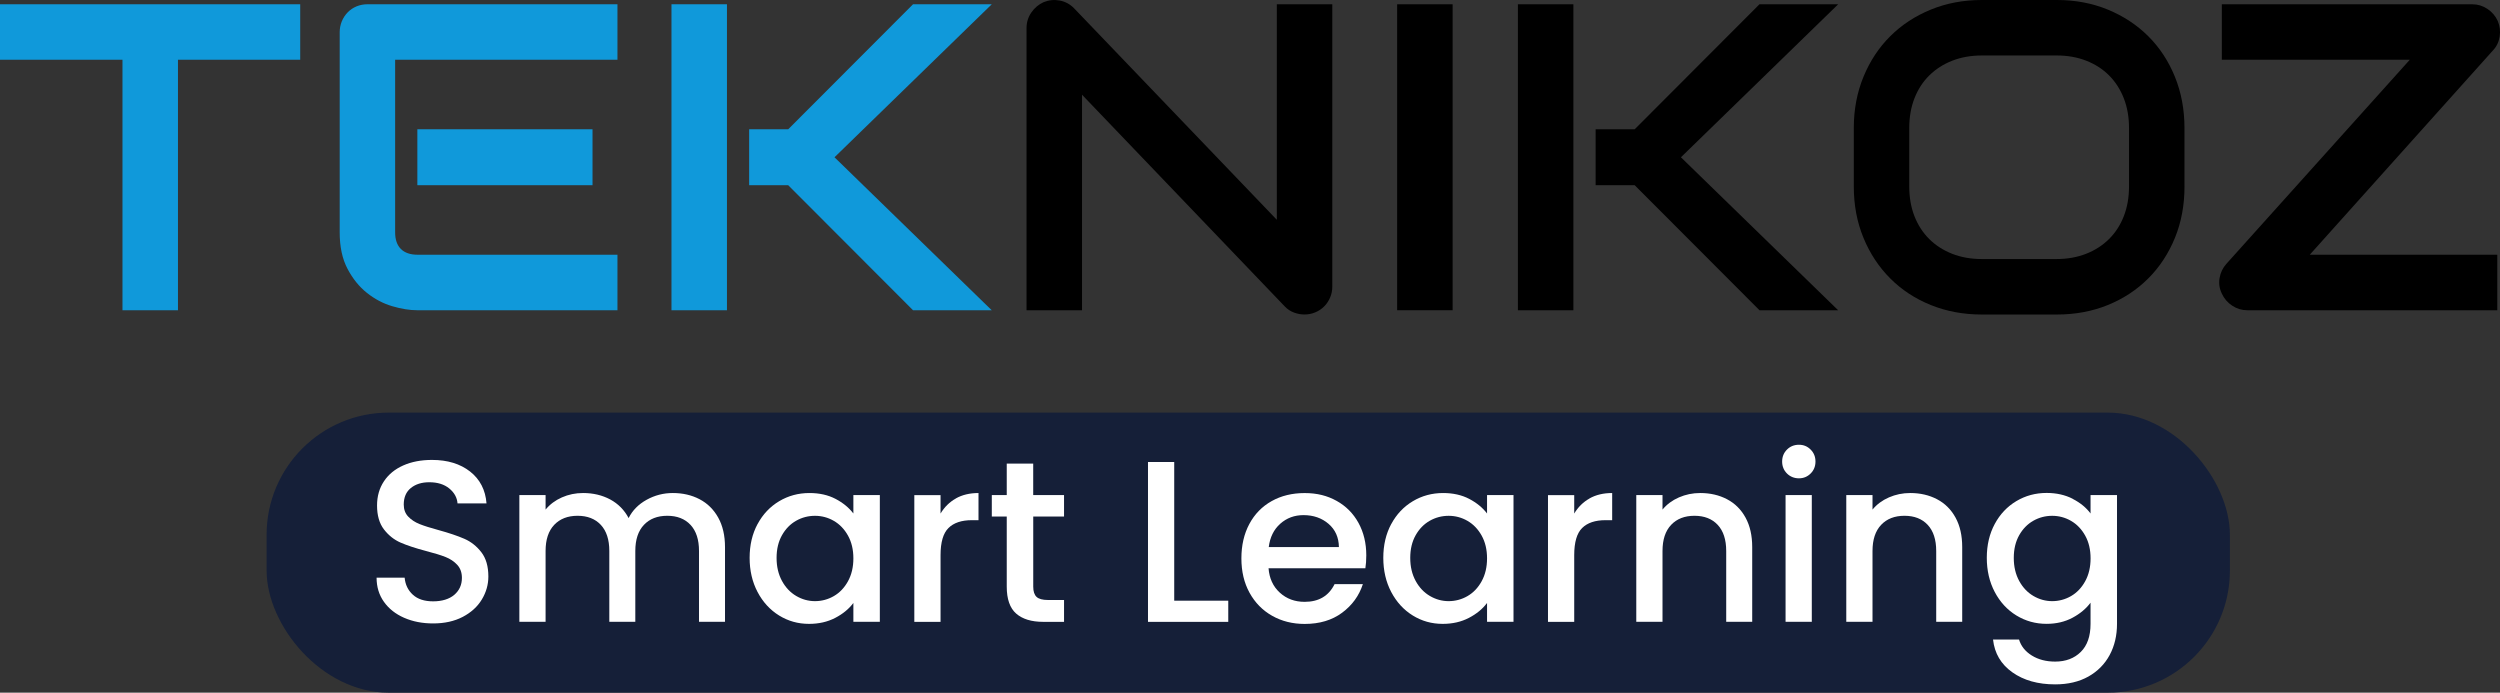
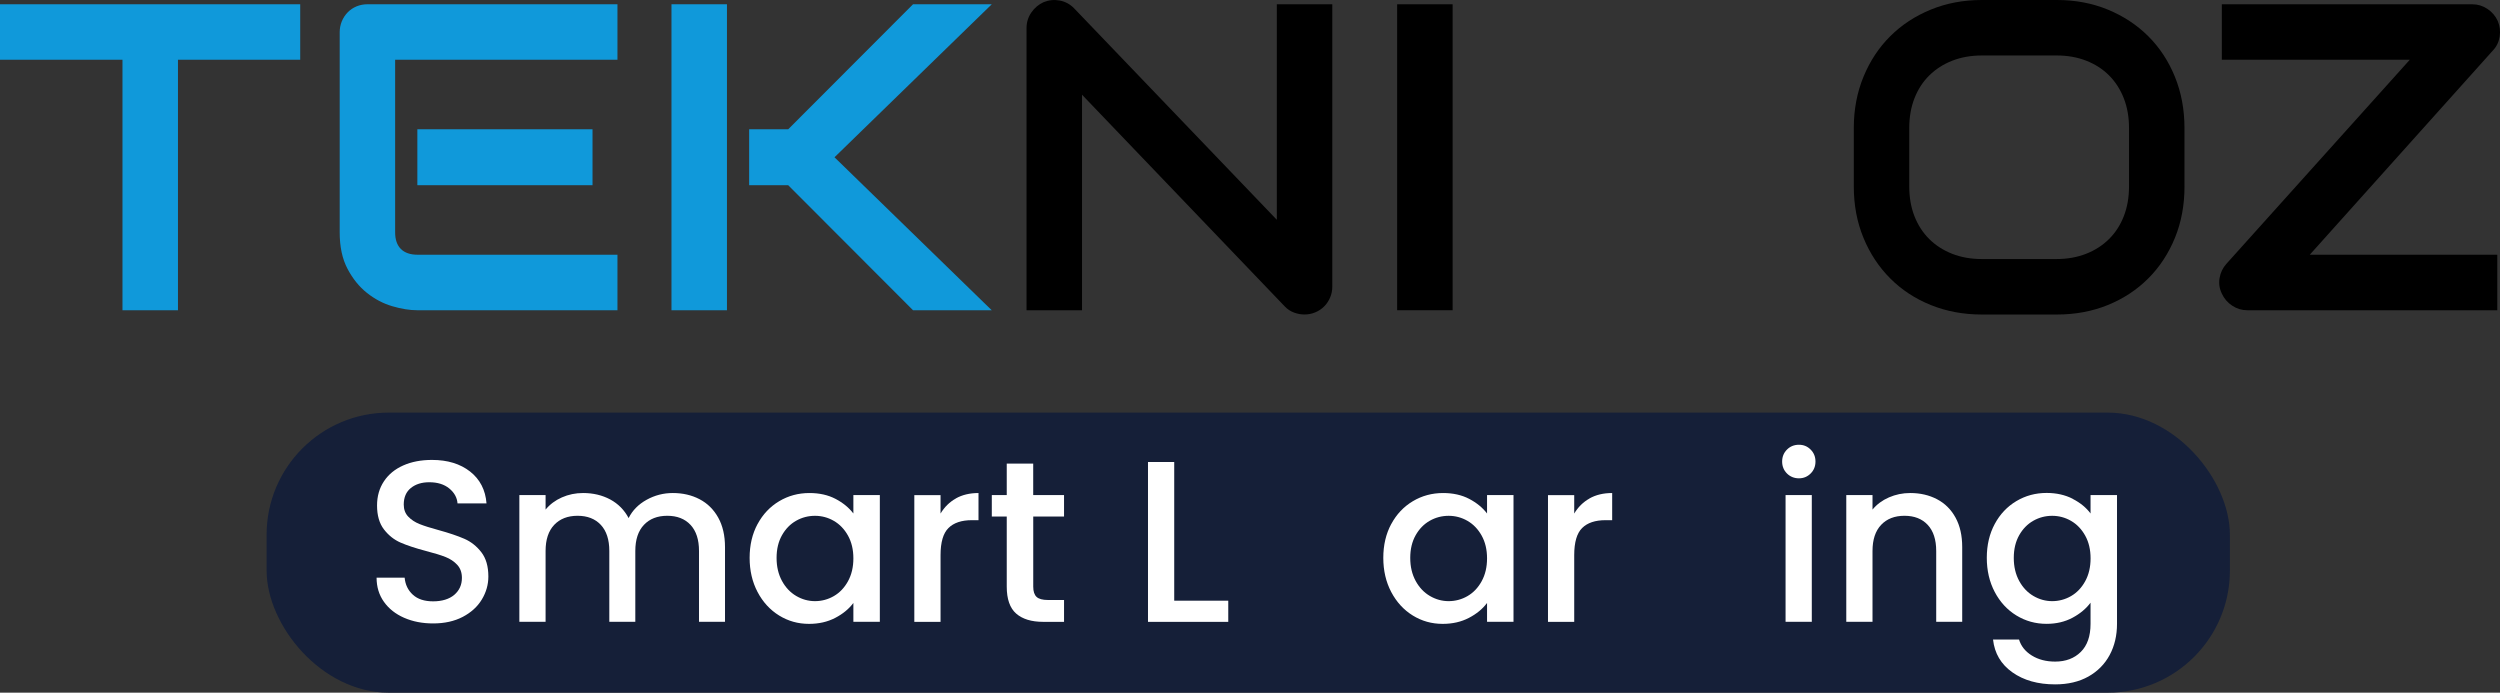
<svg xmlns="http://www.w3.org/2000/svg" id="Layer_1" data-name="Layer 1" viewBox="0 0 870.13 241.08">
  <rect x="0" y="0" width="870.13" height="241.08" fill="#333333" stroke="none" />
  <defs>
    <style>
      .cls-1 {
        fill: #1099da;
      }

      .cls-2 {
        fill: #fff;
      }

      .cls-3 {
        fill: #151f38;
      }
    </style>
  </defs>
  <g>
    <path class="cls-1" d="M104.49,20.79h-42.55v87.19h-19.31V20.79H0V1.49h104.49v19.31Z" />
    <path class="cls-1" d="M214.92,107.98h-69.66c-2.67,0-5.6-.47-8.76-1.41-3.17-.94-6.1-2.49-8.8-4.64-2.7-2.15-4.95-4.95-6.76-8.39-1.81-3.44-2.71-7.66-2.71-12.66V11.21c0-1.34.25-2.6.74-3.79.49-1.19,1.18-2.23,2.04-3.12.87-.89,1.89-1.58,3.08-2.08,1.19-.49,2.48-.74,3.86-.74h86.96v19.31h-77.38v60.08c0,2.53.67,4.46,2,5.79,1.34,1.34,3.29,2,5.87,2h69.51v19.31ZM206.23,64.46h-60.97v-19.46h60.97v19.46Z" />
    <path class="cls-1" d="M253.02,107.98h-19.31V1.49h19.31v106.49ZM345.18,107.98h-27.4l-43.45-43.52h-13.59v-19.46h13.59L317.78,1.49h27.4l-54.73,53.25,54.73,53.25Z" />
    <path d="M463.71,99.74c0,1.39-.26,2.67-.78,3.86-.52,1.19-1.21,2.22-2.08,3.08-.87.87-1.89,1.55-3.08,2.04-1.19.5-2.45.74-3.79.74-1.19,0-2.39-.22-3.6-.67-1.21-.45-2.29-1.16-3.23-2.15l-70.55-73.67v75.01h-19.31V9.73c0-1.98.56-3.77,1.67-5.38,1.11-1.61,2.54-2.81,4.27-3.6,1.83-.74,3.71-.93,5.64-.56,1.93.37,3.59,1.28,4.98,2.71l70.55,73.6V1.49h19.31v98.25Z" />
    <path d="M505.59,107.98h-19.31V1.49h19.31v106.49Z" />
-     <path d="M547.62,107.98h-19.31V1.49h19.31v106.49ZM639.79,107.98h-27.4l-43.44-43.52h-13.59v-19.46h13.59L612.38,1.49h27.4l-54.73,53.25,54.73,53.25Z" />
    <path d="M760.32,64.91c0,6.49-1.11,12.45-3.34,17.9-2.23,5.45-5.32,10.15-9.28,14.11-3.96,3.96-8.65,7.04-14.07,9.25-5.42,2.2-11.33,3.3-17.71,3.3h-26.14c-6.39,0-12.3-1.1-17.75-3.3-5.45-2.2-10.15-5.28-14.11-9.25-3.96-3.96-7.07-8.66-9.32-14.11-2.25-5.45-3.38-11.41-3.38-17.9v-20.35c0-6.44,1.13-12.39,3.38-17.86,2.25-5.47,5.36-10.17,9.32-14.11,3.96-3.94,8.66-7.02,14.11-9.25C677.46,1.11,683.38,0,689.77,0h26.14c6.39,0,12.29,1.11,17.71,3.34,5.42,2.23,10.11,5.31,14.07,9.25,3.96,3.94,7.06,8.64,9.28,14.11,2.23,5.47,3.34,11.43,3.34,17.86v20.35ZM741.01,44.56c0-3.81-.61-7.27-1.82-10.36-1.21-3.09-2.92-5.74-5.12-7.95-2.2-2.2-4.85-3.91-7.95-5.12-3.09-1.21-6.5-1.82-10.21-1.82h-26.14c-3.76,0-7.19.61-10.29,1.82-3.09,1.21-5.75,2.92-7.98,5.12-2.23,2.2-3.95,4.85-5.16,7.95-1.21,3.09-1.82,6.55-1.82,10.36v20.35c0,3.81.61,7.27,1.82,10.36,1.21,3.09,2.93,5.74,5.16,7.95,2.23,2.2,4.89,3.91,7.98,5.12,3.09,1.21,6.52,1.82,10.29,1.82h25.99c3.76,0,7.19-.61,10.29-1.82,3.09-1.21,5.75-2.92,7.98-5.12,2.23-2.2,3.95-4.85,5.16-7.95,1.21-3.09,1.82-6.55,1.82-10.36v-20.35Z" />
    <path d="M869.34,7.28c.74,1.73.97,3.55.67,5.46-.3,1.91-1.09,3.53-2.38,4.86l-63.72,71.07h65.28v19.31h-87.04c-1.88,0-3.63-.53-5.24-1.6-1.61-1.06-2.81-2.46-3.6-4.2-.84-1.73-1.1-3.54-.78-5.42.32-1.88,1.1-3.51,2.34-4.9l63.87-71.07h-65.43V1.49h87.19c1.88,0,3.63.53,5.24,1.6,1.61,1.06,2.81,2.46,3.6,4.2Z" />
  </g>
  <rect class="cls-3" x="92.79" y="143.61" width="683.33" height="97.47" rx="42.52" ry="42.52" />
  <g>
    <path class="cls-2" d="M140.67,215.03c-2.99-1.31-5.34-3.16-7.04-5.56-1.71-2.4-2.56-5.2-2.56-8.41h9.77c.21,2.4,1.16,4.38,2.84,5.92,1.68,1.55,4.04,2.32,7.08,2.32s5.6-.76,7.37-2.28c1.76-1.52,2.64-3.48,2.64-5.88,0-1.87-.55-3.39-1.64-4.56-1.09-1.17-2.46-2.08-4.08-2.72-1.63-.64-3.88-1.33-6.77-2.08-3.63-.96-6.58-1.93-8.85-2.92-2.27-.99-4.2-2.52-5.8-4.6s-2.4-4.86-2.4-8.33c0-3.2.8-6,2.4-8.41s3.84-4.24,6.72-5.52c2.88-1.28,6.22-1.92,10.01-1.92,5.39,0,9.81,1.35,13.25,4.04,3.44,2.7,5.35,6.39,5.72,11.09h-10.09c-.16-2.03-1.12-3.76-2.88-5.2-1.76-1.44-4.08-2.16-6.96-2.16-2.62,0-4.75.67-6.4,2-1.65,1.33-2.48,3.26-2.48,5.76,0,1.71.52,3.11,1.56,4.2,1.04,1.09,2.36,1.96,3.96,2.6,1.6.64,3.79,1.33,6.56,2.08,3.68,1.01,6.68,2.03,9.01,3.04,2.32,1.01,4.3,2.58,5.92,4.68,1.63,2.11,2.44,4.92,2.44,8.45,0,2.83-.76,5.5-2.28,8.01-1.52,2.51-3.74,4.52-6.64,6.04-2.91,1.52-6.34,2.28-10.29,2.28-3.74,0-7.1-.65-10.09-1.96Z" />
    <path class="cls-2" d="M243.5,173.76c2.75,1.44,4.91,3.58,6.48,6.4,1.57,2.83,2.36,6.24,2.36,10.25v26.02h-9.05v-24.66c0-3.95-.99-6.98-2.96-9.09-1.97-2.11-4.67-3.16-8.09-3.16s-6.12,1.05-8.12,3.16c-2,2.11-3,5.14-3,9.09v24.66h-9.05v-24.66c0-3.95-.99-6.98-2.96-9.09-1.97-2.11-4.67-3.16-8.09-3.16s-6.12,1.05-8.13,3.16c-2,2.11-3,5.14-3,9.09v24.66h-9.13v-44.11h9.13v5.04c1.49-1.81,3.39-3.23,5.68-4.24,2.29-1.01,4.75-1.52,7.37-1.52,3.52,0,6.67.75,9.45,2.24,2.77,1.5,4.91,3.66,6.4,6.48,1.33-2.67,3.42-4.79,6.25-6.36,2.83-1.57,5.87-2.36,9.13-2.36,3.47,0,6.58.72,9.33,2.16Z" />
    <path class="cls-2" d="M263.67,182.41c1.84-3.42,4.35-6.07,7.53-7.97,3.17-1.89,6.68-2.84,10.53-2.84,3.47,0,6.5.68,9.09,2.04,2.59,1.36,4.66,3.06,6.2,5.08v-6.41h9.21v44.11h-9.21v-6.56c-1.55,2.08-3.66,3.82-6.32,5.2-2.67,1.39-5.71,2.08-9.13,2.08-3.79,0-7.26-.97-10.41-2.92-3.15-1.95-5.64-4.67-7.49-8.17-1.84-3.5-2.76-7.46-2.76-11.89s.92-8.35,2.76-11.77ZM295.14,186.41c-1.25-2.24-2.9-3.95-4.92-5.12-2.03-1.17-4.22-1.76-6.56-1.76s-4.54.57-6.57,1.72c-2.03,1.15-3.67,2.83-4.92,5.04-1.25,2.22-1.88,4.84-1.88,7.89s.63,5.71,1.88,8.01c1.25,2.29,2.91,4.04,4.96,5.24,2.05,1.2,4.23,1.8,6.53,1.8s4.54-.59,6.56-1.76c2.03-1.17,3.67-2.89,4.92-5.16,1.25-2.27,1.88-4.92,1.88-7.97s-.63-5.68-1.88-7.93Z" />
    <path class="cls-2" d="M332.68,173.48c2.21-1.25,4.84-1.88,7.89-1.88v9.45h-2.32c-3.58,0-6.29.91-8.13,2.72-1.84,1.82-2.76,4.96-2.76,9.45v23.22h-9.13v-44.11h9.13v6.41c1.33-2.24,3.11-3.99,5.32-5.24Z" />
    <path class="cls-2" d="M359.62,179.77v24.42c0,1.66.39,2.84,1.16,3.56.77.72,2.09,1.08,3.96,1.08h5.6v7.61h-7.21c-4.11,0-7.26-.96-9.45-2.88-2.19-1.92-3.28-5.04-3.28-9.37v-24.42h-5.2v-7.45h5.2v-10.97h9.21v10.97h10.73v7.45h-10.73Z" />
    <path class="cls-2" d="M408.69,209.07h18.81v7.37h-27.94v-55.64h9.13v48.27Z" />
-     <path class="cls-2" d="M475.22,197.78h-33.7c.27,3.52,1.57,6.35,3.92,8.49s5.23,3.2,8.65,3.2c4.91,0,8.38-2.05,10.41-6.16h9.85c-1.33,4.06-3.75,7.38-7.25,9.97-3.5,2.59-7.83,3.88-13.01,3.88-4.22,0-7.99-.95-11.33-2.84-3.34-1.89-5.95-4.56-7.85-8s-2.84-7.43-2.84-11.97.92-8.53,2.76-11.97c1.84-3.44,4.43-6.1,7.77-7.97,3.33-1.87,7.17-2.8,11.49-2.8s7.87.91,11.13,2.72c3.25,1.81,5.79,4.36,7.6,7.65s2.72,7.06,2.72,11.33c0,1.66-.11,3.15-.32,4.48ZM466.01,190.41c-.05-3.36-1.25-6.06-3.6-8.08s-5.26-3.04-8.73-3.04c-3.15,0-5.84,1-8.09,3-2.24,2-3.58,4.71-4,8.12h24.42Z" />
    <path class="cls-2" d="M484.22,182.41c1.84-3.42,4.35-6.07,7.53-7.97,3.17-1.89,6.68-2.84,10.53-2.84,3.47,0,6.5.68,9.09,2.04,2.59,1.36,4.66,3.06,6.2,5.08v-6.41h9.21v44.11h-9.21v-6.56c-1.55,2.08-3.66,3.82-6.32,5.2-2.67,1.39-5.71,2.08-9.13,2.08-3.79,0-7.26-.97-10.41-2.92-3.15-1.95-5.64-4.67-7.49-8.17-1.84-3.5-2.76-7.46-2.76-11.89s.92-8.35,2.76-11.77ZM515.69,186.41c-1.25-2.24-2.9-3.95-4.92-5.12-2.03-1.17-4.22-1.76-6.56-1.76s-4.54.57-6.57,1.72c-2.03,1.15-3.67,2.83-4.92,5.04-1.25,2.22-1.88,4.84-1.88,7.89s.63,5.71,1.88,8.01c1.25,2.29,2.91,4.04,4.96,5.24,2.05,1.2,4.23,1.8,6.53,1.8s4.54-.59,6.56-1.76c2.03-1.17,3.67-2.89,4.92-5.16,1.25-2.27,1.88-4.92,1.88-7.97s-.63-5.68-1.88-7.93Z" />
    <path class="cls-2" d="M553.23,173.48c2.21-1.25,4.84-1.88,7.89-1.88v9.45h-2.32c-3.58,0-6.29.91-8.13,2.72-1.84,1.82-2.76,4.96-2.76,9.45v23.22h-9.13v-44.11h9.13v6.41c1.33-2.24,3.11-3.99,5.32-5.24Z" />
-     <path class="cls-2" d="M601.1,173.76c2.75,1.44,4.9,3.58,6.44,6.4,1.55,2.83,2.32,6.24,2.32,10.25v26.02h-9.05v-24.66c0-3.95-.99-6.98-2.96-9.09-1.97-2.11-4.67-3.16-8.09-3.16s-6.12,1.05-8.12,3.16c-2,2.11-3,5.14-3,9.09v24.66h-9.13v-44.11h9.13v5.04c1.49-1.81,3.4-3.23,5.72-4.24,2.32-1.01,4.79-1.52,7.41-1.52,3.47,0,6.58.72,9.33,2.16Z" />
    <path class="cls-2" d="M621.96,164.8c-1.12-1.12-1.68-2.51-1.68-4.16s.56-3.04,1.68-4.16,2.51-1.68,4.16-1.68,2.96.56,4.08,1.68c1.12,1.12,1.68,2.51,1.68,4.16s-.56,3.04-1.68,4.16c-1.12,1.12-2.48,1.68-4.08,1.68s-3.04-.56-4.16-1.68ZM630.6,172.32v44.11h-9.13v-44.11h9.13Z" />
    <path class="cls-2" d="M674.19,173.76c2.75,1.44,4.9,3.58,6.44,6.4,1.55,2.83,2.32,6.24,2.32,10.25v26.02h-9.05v-24.66c0-3.95-.99-6.98-2.96-9.09-1.97-2.11-4.67-3.16-8.09-3.16s-6.12,1.05-8.12,3.16c-2,2.11-3,5.14-3,9.09v24.66h-9.13v-44.11h9.13v5.04c1.49-1.81,3.4-3.23,5.72-4.24,2.32-1.01,4.79-1.52,7.41-1.52,3.47,0,6.58.72,9.33,2.16Z" />
    <path class="cls-2" d="M721.42,173.64c2.64,1.36,4.71,3.06,6.2,5.08v-6.41h9.21v44.83c0,4.05-.85,7.67-2.56,10.85-1.71,3.17-4.18,5.67-7.41,7.49-3.23,1.81-7.08,2.72-11.57,2.72-5.98,0-10.94-1.4-14.89-4.2-3.95-2.8-6.19-6.6-6.72-11.41h9.05c.69,2.29,2.17,4.15,4.44,5.56,2.27,1.41,4.98,2.12,8.12,2.12,3.68,0,6.66-1.12,8.93-3.36,2.27-2.24,3.4-5.5,3.4-9.77v-7.37c-1.55,2.08-3.64,3.83-6.28,5.24-2.64,1.41-5.64,2.12-9.01,2.12-3.84,0-7.35-.97-10.53-2.92-3.18-1.95-5.68-4.67-7.53-8.17-1.84-3.5-2.76-7.46-2.76-11.89s.92-8.35,2.76-11.77c1.84-3.42,4.35-6.07,7.53-7.97,3.17-1.89,6.68-2.84,10.53-2.84,3.42,0,6.44.68,9.09,2.04ZM725.75,186.41c-1.25-2.24-2.9-3.95-4.92-5.12-2.03-1.17-4.22-1.76-6.56-1.76s-4.54.57-6.57,1.72c-2.03,1.15-3.67,2.83-4.92,5.04-1.25,2.22-1.88,4.84-1.88,7.89s.63,5.71,1.88,8.01c1.25,2.29,2.91,4.04,4.96,5.24,2.05,1.2,4.23,1.8,6.53,1.8s4.54-.59,6.56-1.76c2.03-1.17,3.67-2.89,4.92-5.16,1.25-2.27,1.88-4.92,1.88-7.97s-.63-5.68-1.88-7.93Z" />
  </g>
</svg>